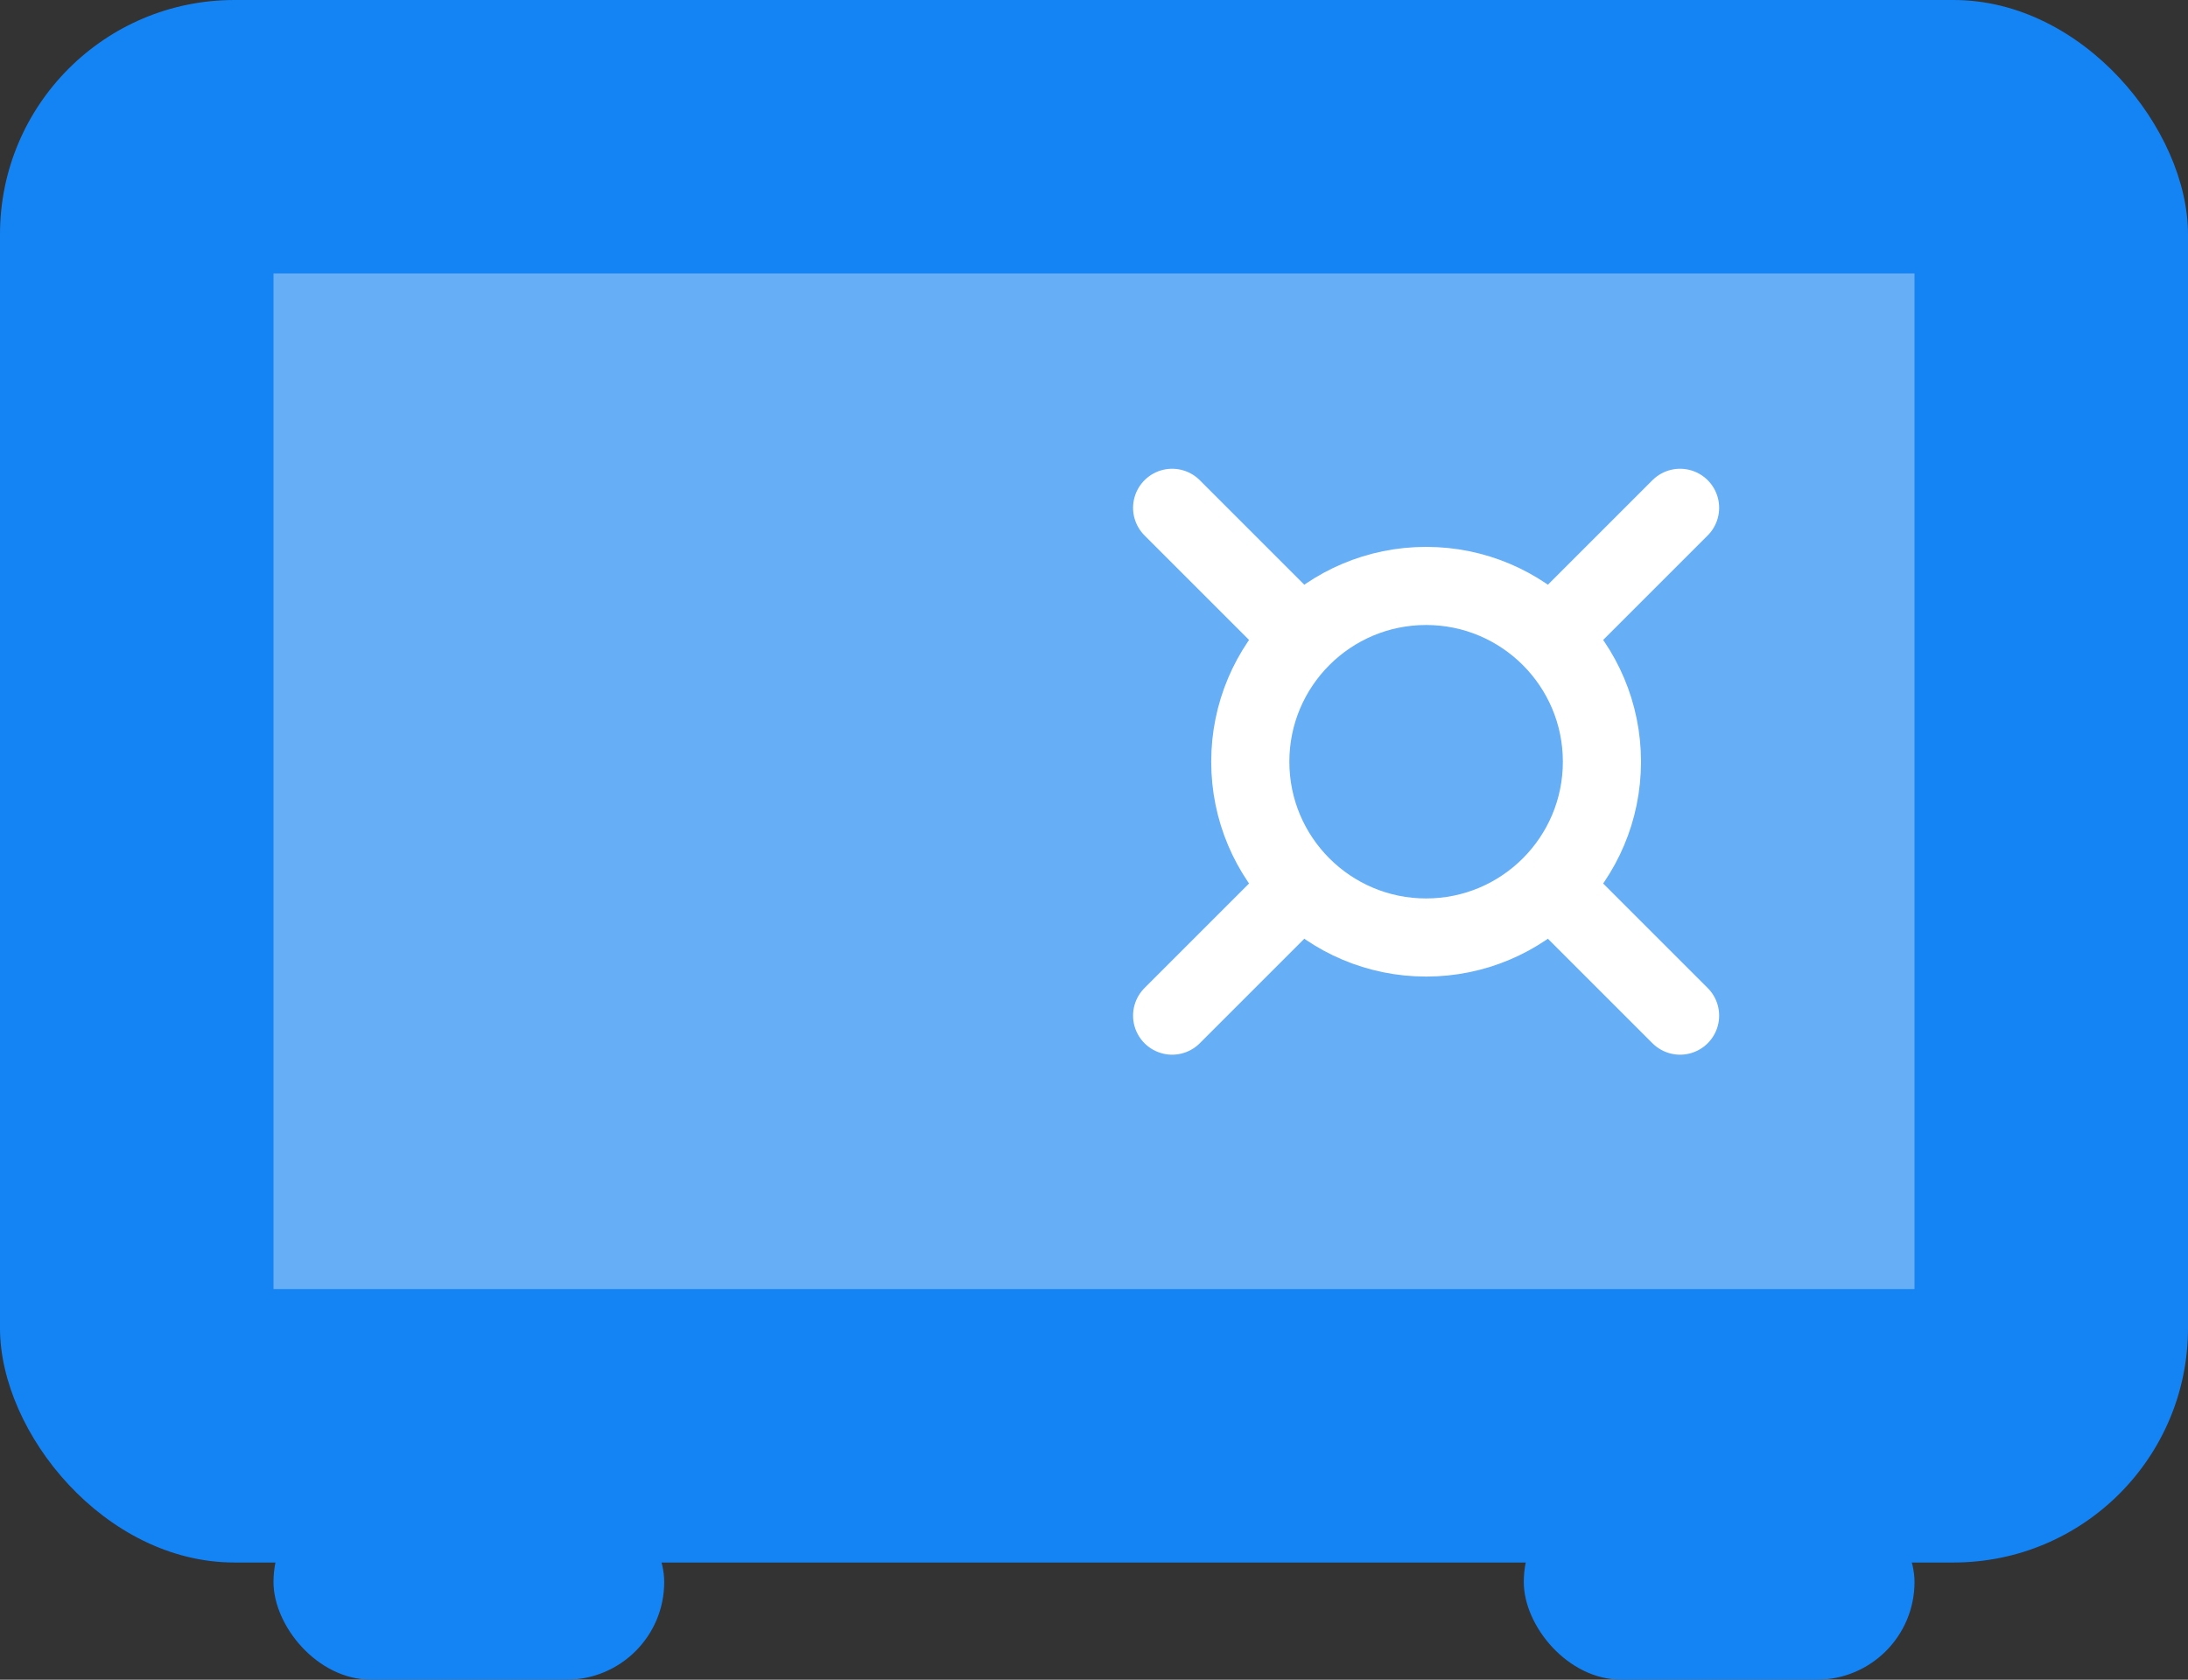
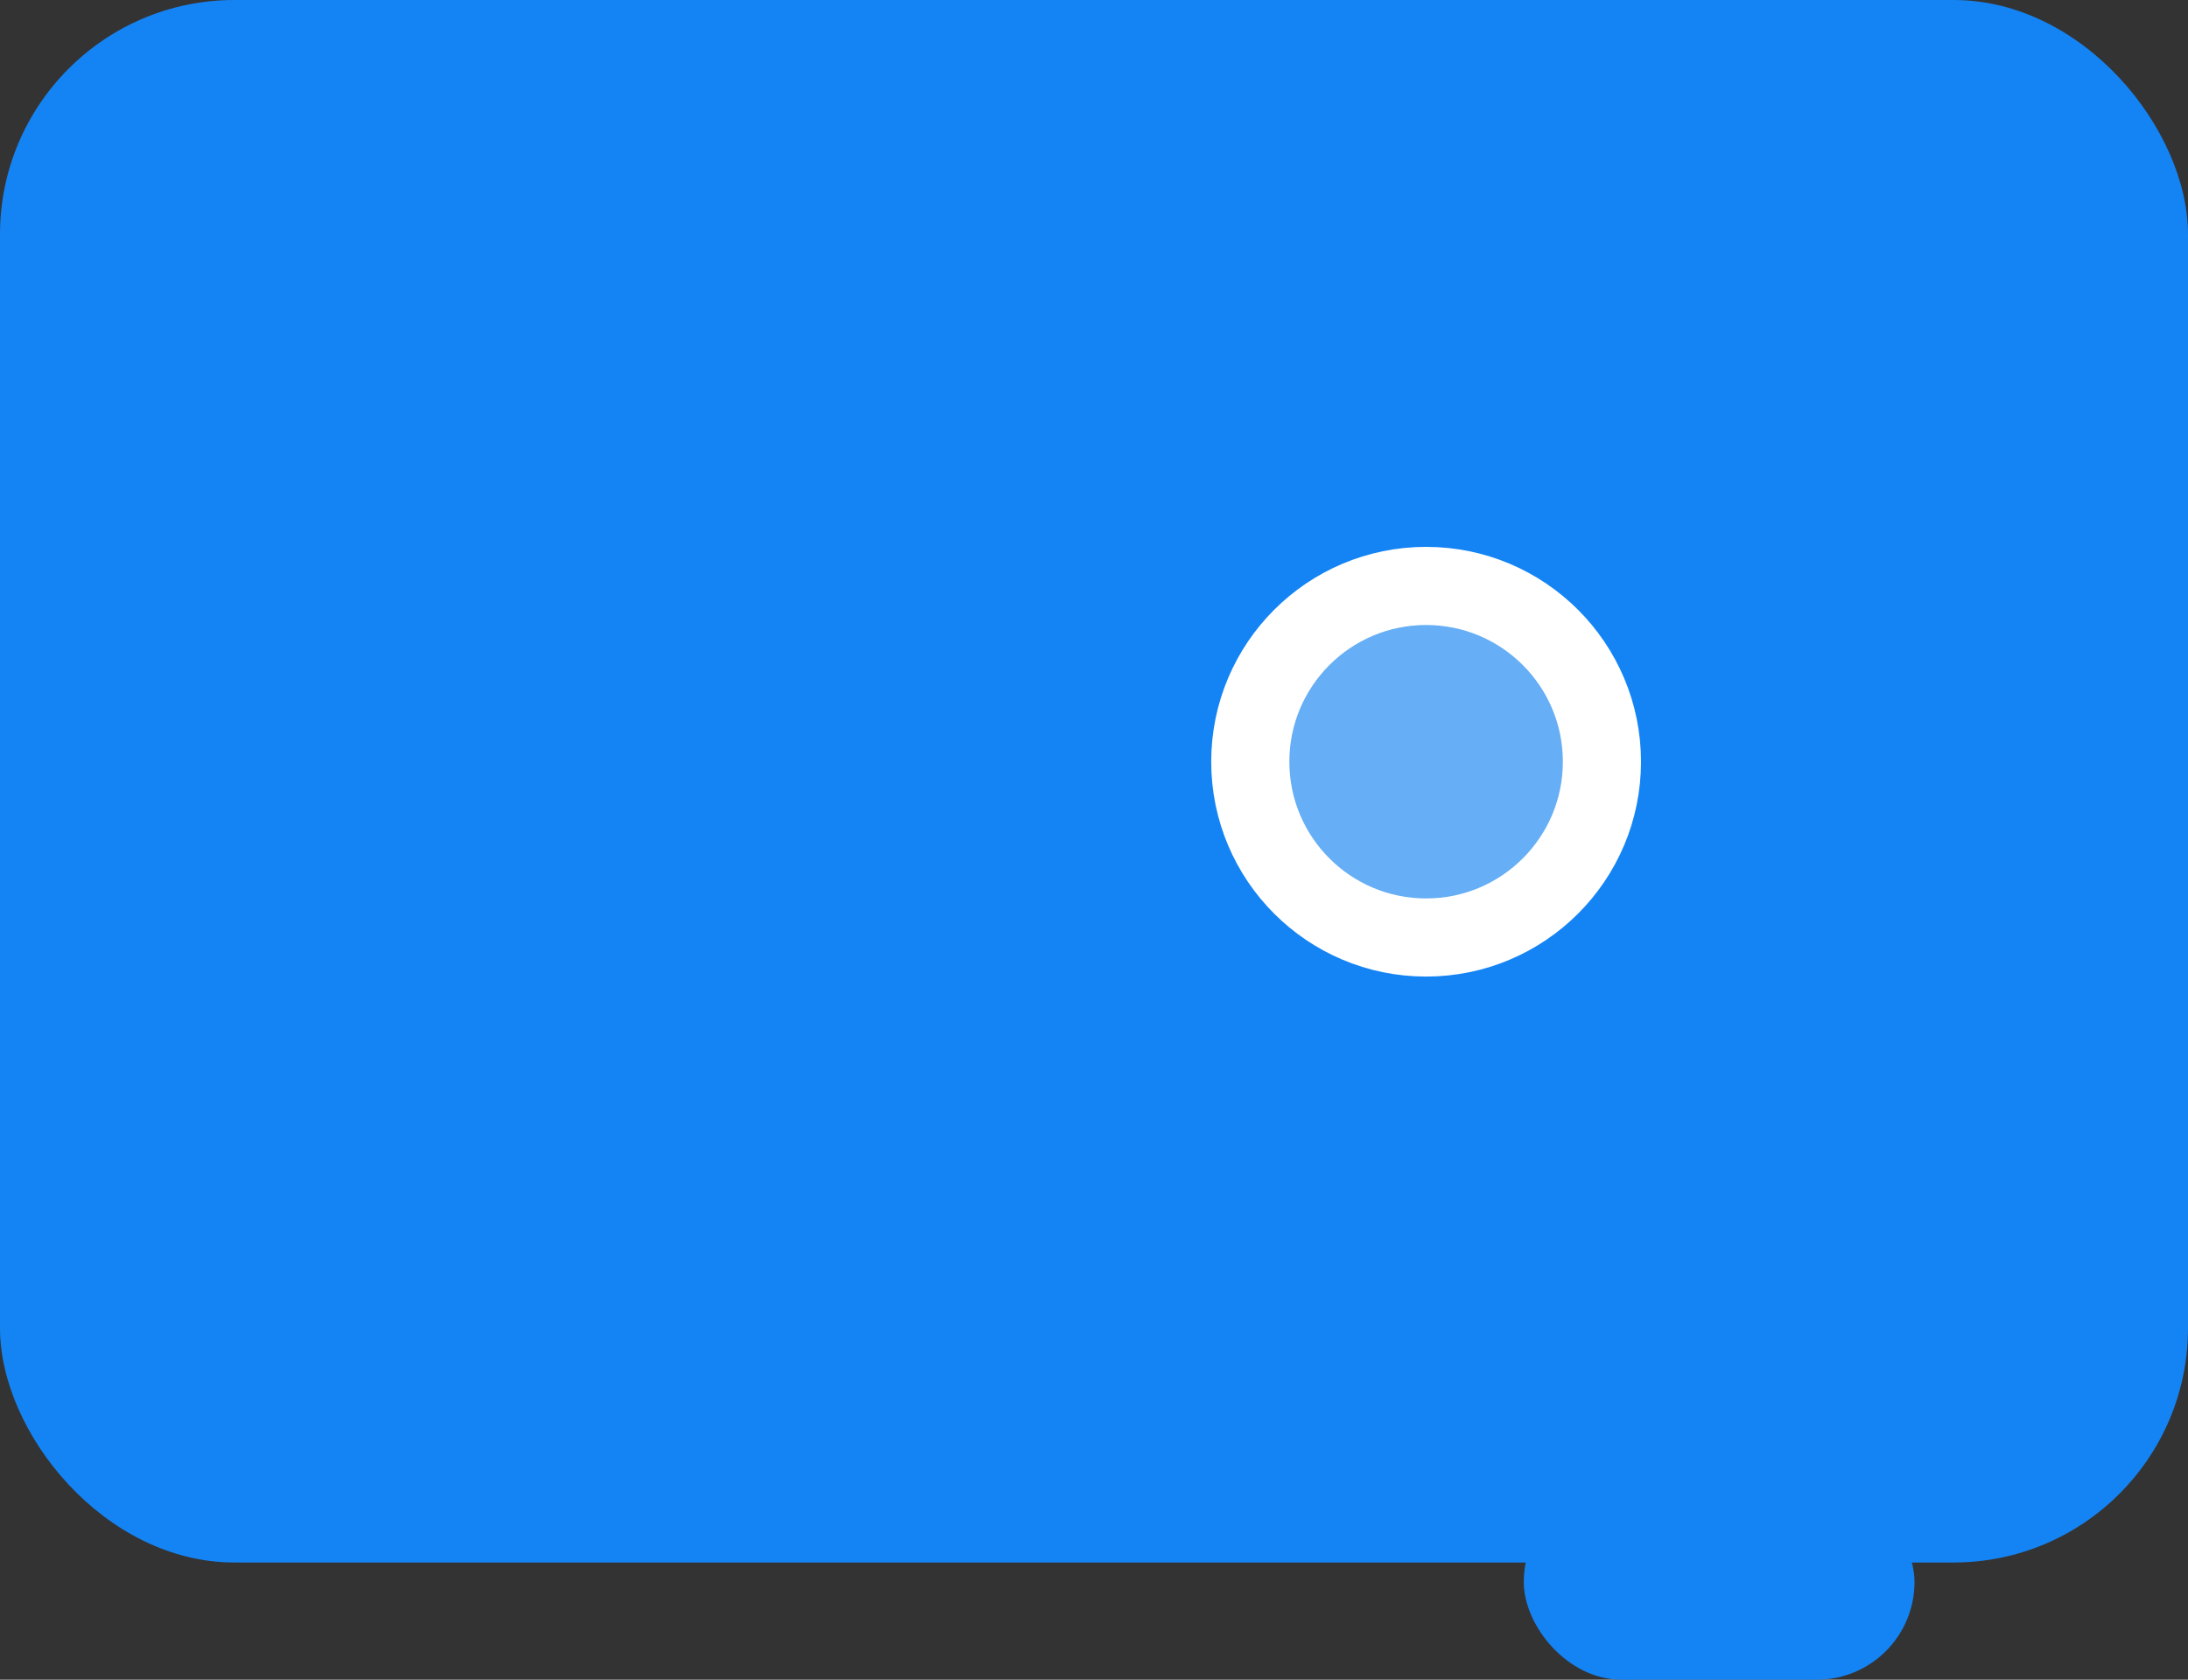
<svg xmlns="http://www.w3.org/2000/svg" width="56" height="43" viewBox="0 0 56 43" fill="none">
  <rect x="0" y="0" width="56" height="43" fill="#333333" stroke="none" />
  <rect width="56" height="40" rx="6" fill="#1484F5" />
-   <rect x="7" y="7" width="42" height="26" fill="#66AEF5" />
-   <path d="M30 13L43 26" stroke="white" stroke-width="2" stroke-linecap="round" />
-   <path d="M43 13L30 26" stroke="white" stroke-width="2" stroke-linecap="round" />
  <circle cx="36.5" cy="19.5" r="4.5" fill="#66AEF5" stroke="white" stroke-width="2" />
-   <rect x="7" y="38" width="10" height="5" rx="2.5" fill="#1484F5" />
  <rect x="39" y="38" width="10" height="5" rx="2.5" fill="#1484F5" />
</svg>